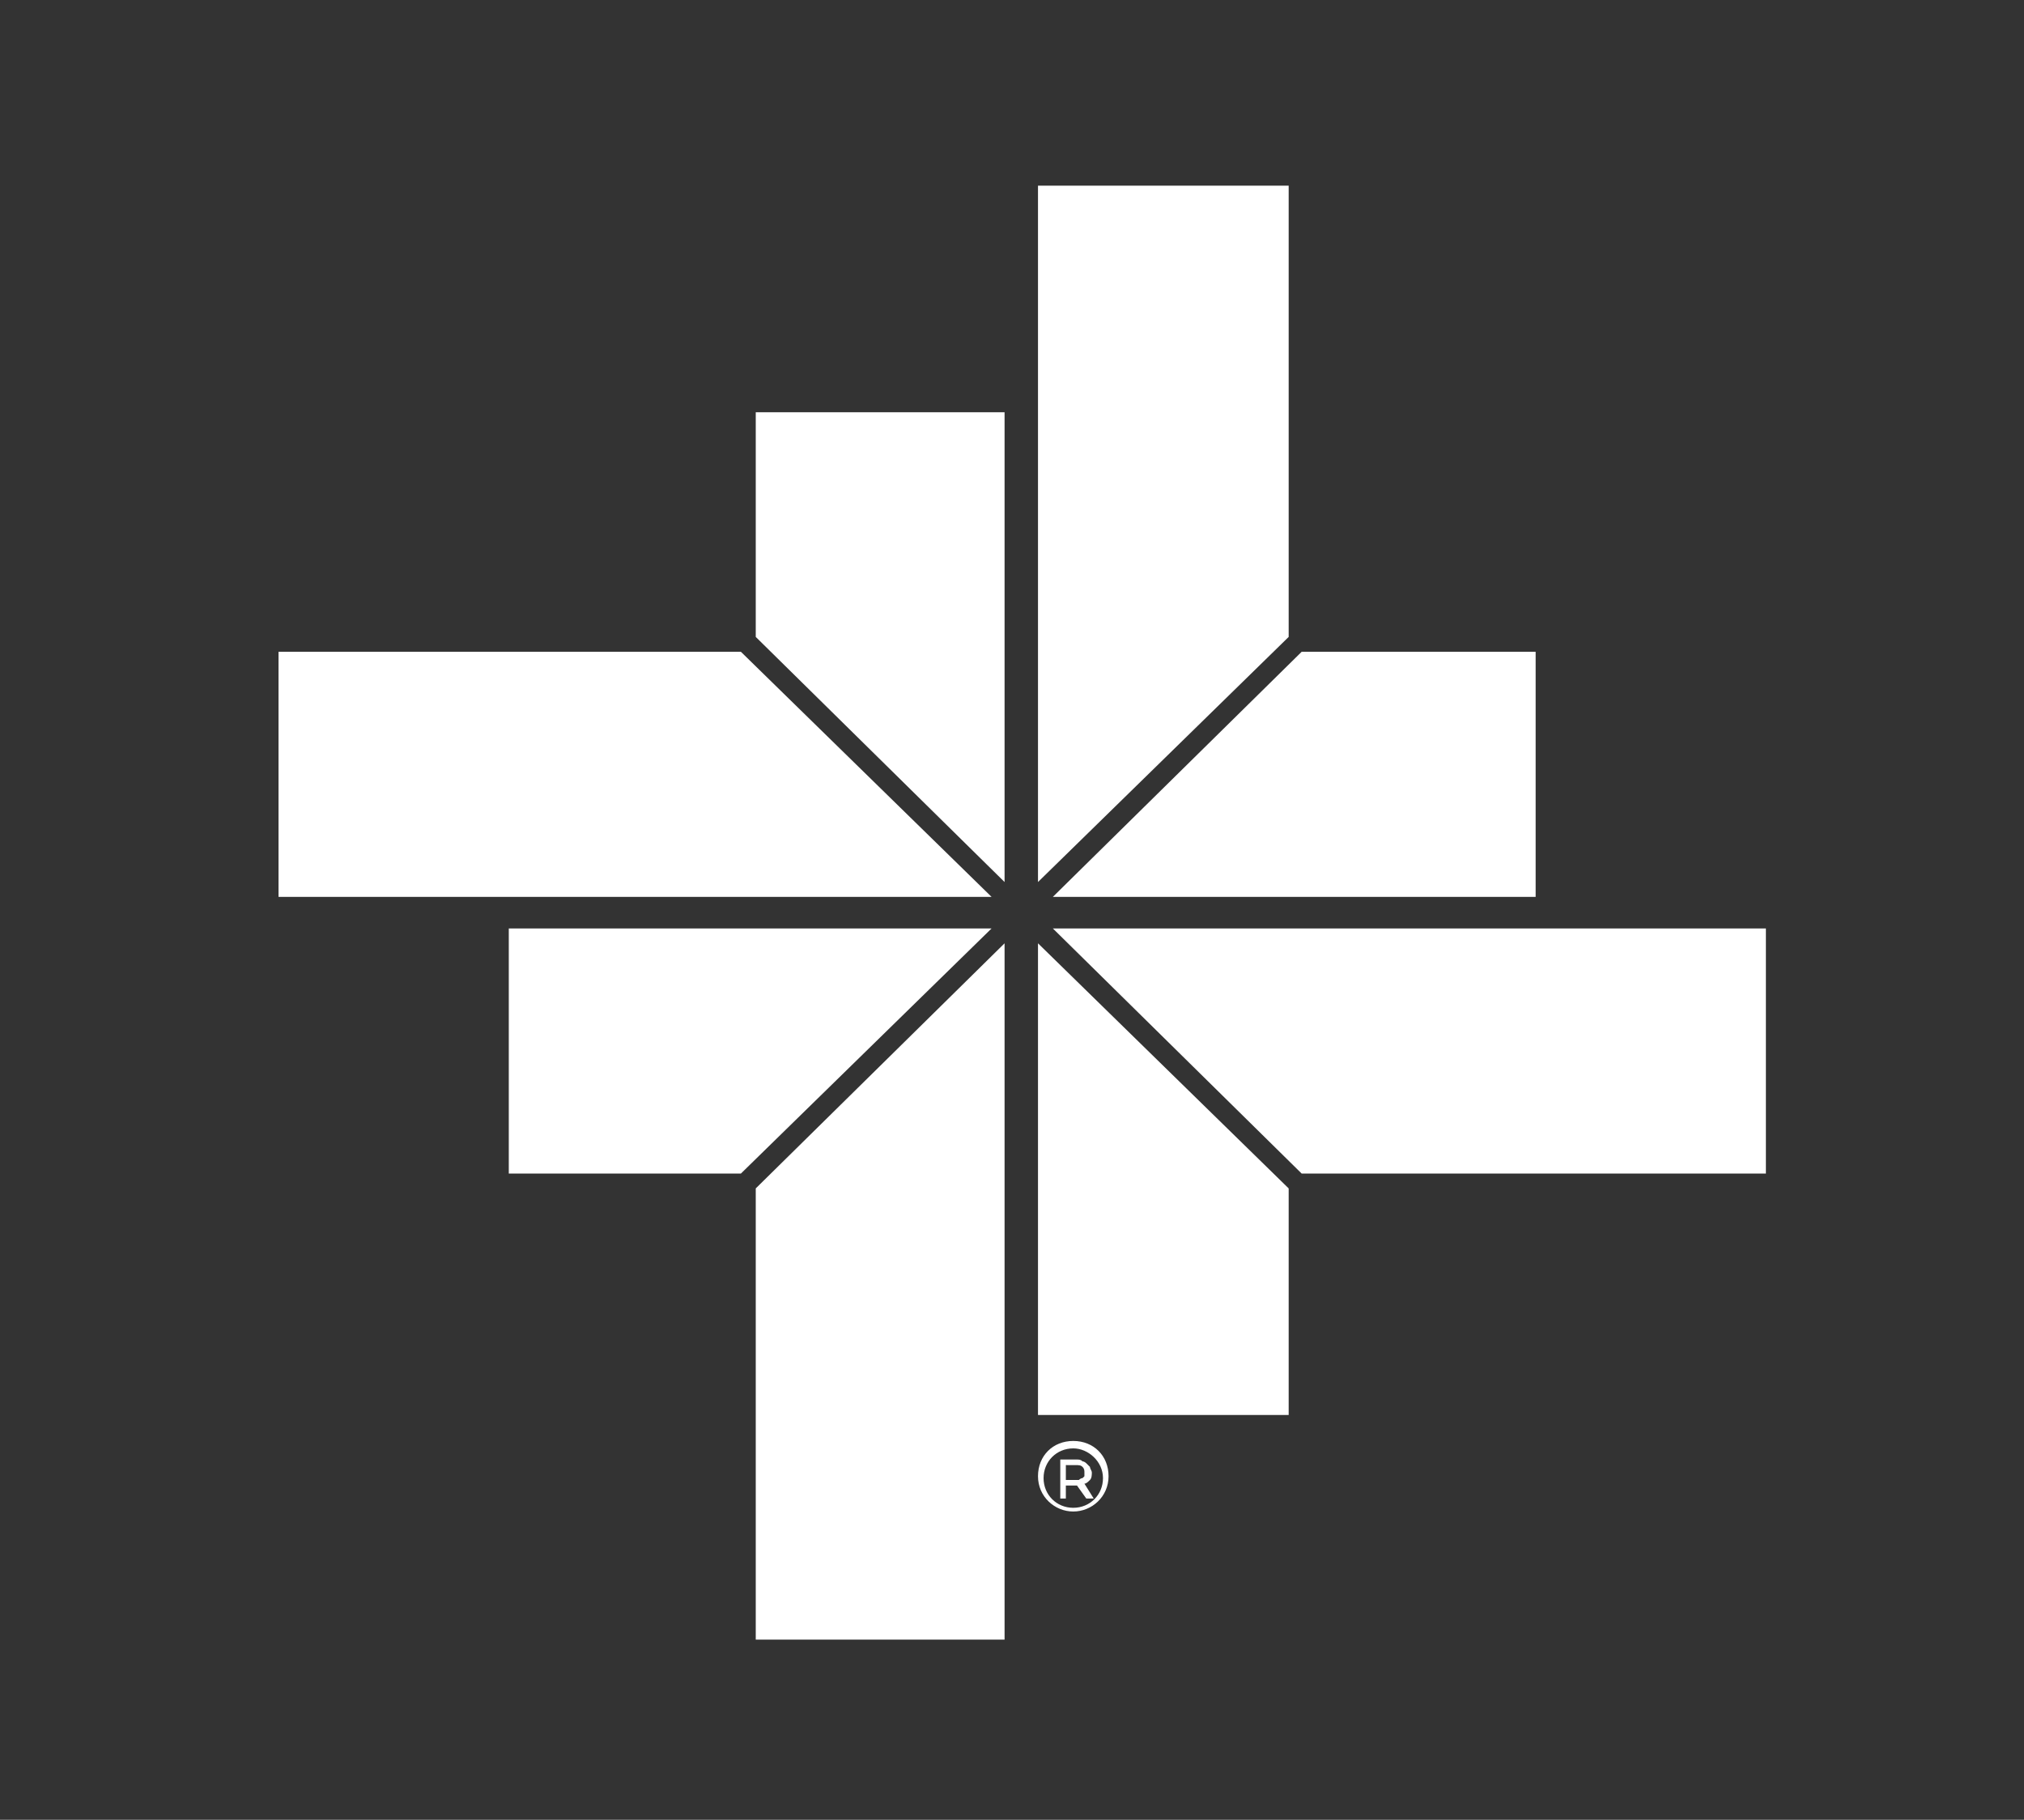
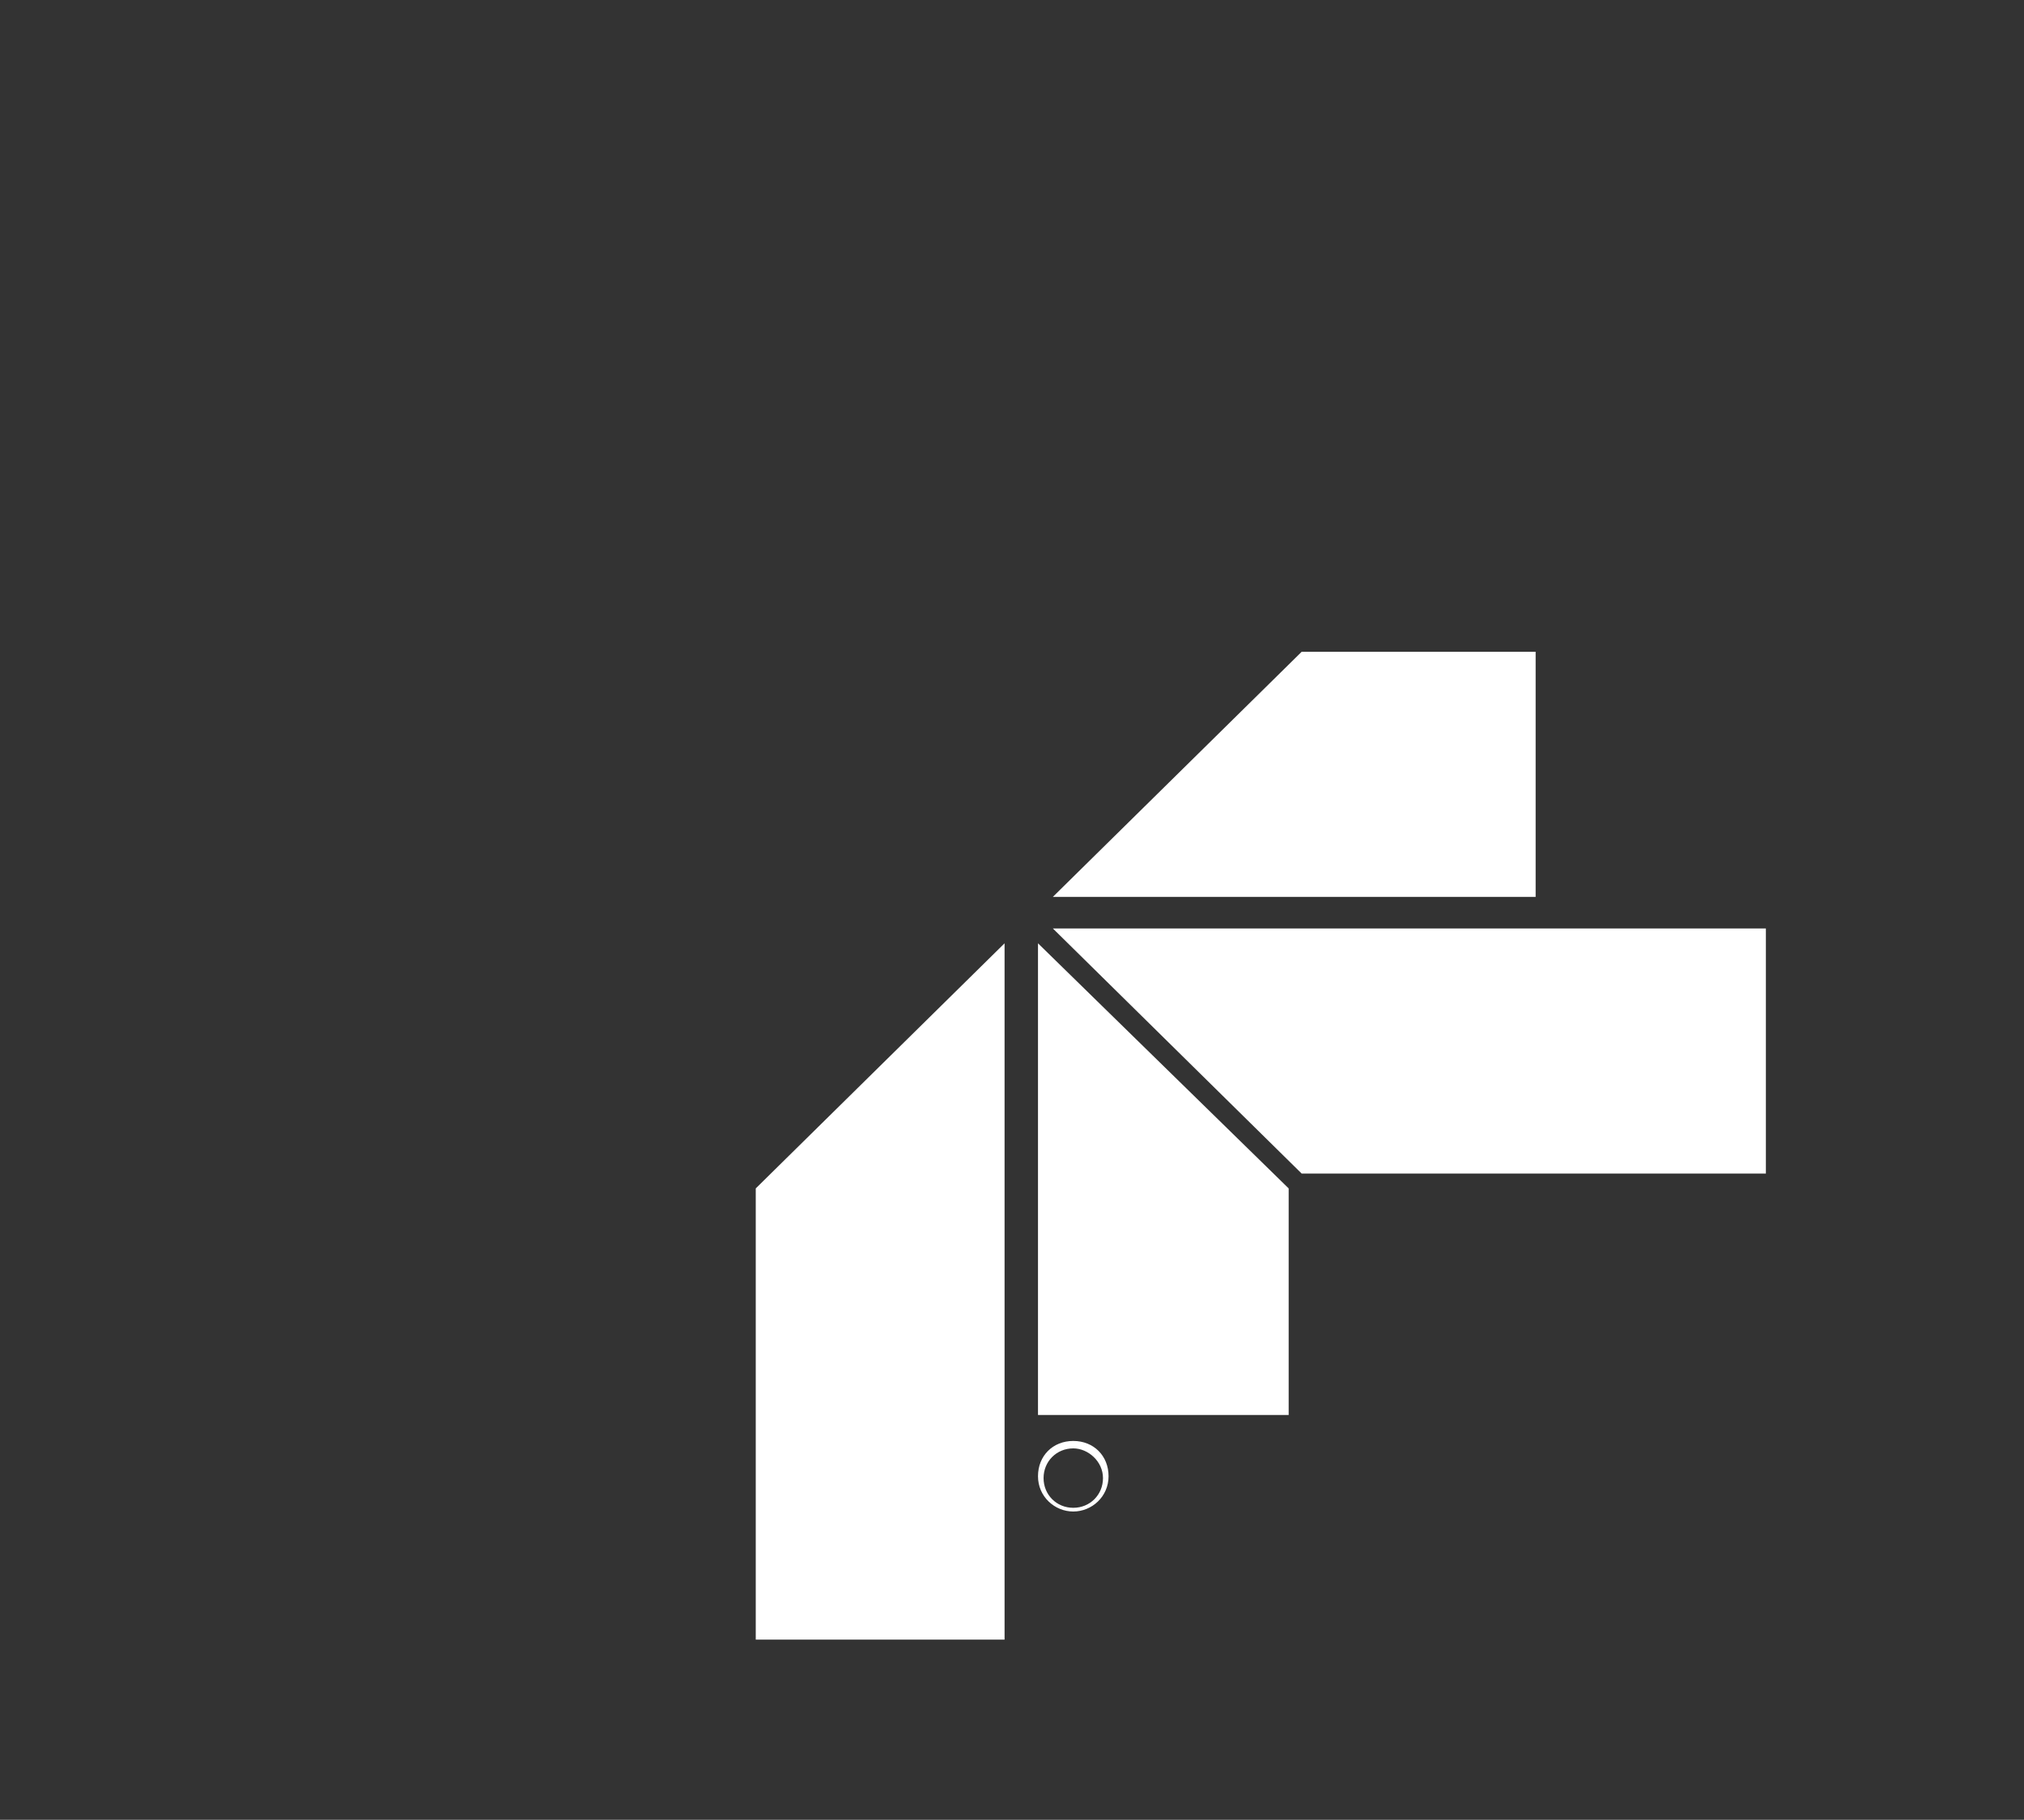
<svg xmlns="http://www.w3.org/2000/svg" xmlns:xlink="http://www.w3.org/1999/xlink" version="1.1" id="Layer_1" x="0px" y="0px" viewBox="0 0 109 98" style="enable-background:new 0 0 109 98;" xml:space="preserve">
  <rect x="0" y="0" width="109" height="98" fill="#333333" stroke="none" />
  <style type="text/css">
	.st0{clip-path:url(#SVGID_00000092427174667735641310000008985199032474349451_);}
	.st1{fill:#FFFFFF;}
</style>
  <g>
    <defs>
      <rect id="SVGID_1_" width="109" height="98" />
    </defs>
    <clipPath id="SVGID_00000103978209078242259350000014768511346229785745_">
      <use xlink:href="#SVGID_1_" style="overflow:visible;" />
    </clipPath>
    <g style="clip-path:url(#SVGID_00000103978209078242259350000014768511346229785745_);">
-       <path class="st1" d="M69.4,34.3V10H55.9v37.5L69.4,34.3z" />
      <path class="st1" d="M56.7,48.3h26V35.1H70.1L56.7,48.3z" />
      <path class="st1" d="M70.1,63.2h25V50H56.7L70.1,63.2z" />
      <path class="st1" d="M55.9,50.8v25.4h13.5V64L55.9,50.8z" />
-       <path class="st1" d="M54.1,47.5V22.2H40.7v12.1L54.1,47.5z" />
-       <path class="st1" d="M39.9,35.1H15v13.2h38.4L39.9,35.1z" />
-       <path class="st1" d="M53.4,50h-26v13.2h12.5L53.4,50z" />
      <path class="st1" d="M40.7,64v24.3h13.4V50.8L40.7,64z" />
      <g>
        <path class="st1" d="M57.8,81.4c-1,0-1.9-0.8-1.9-1.9s0.8-1.9,1.9-1.9s1.9,0.8,1.9,1.9S58.8,81.4,57.8,81.4z M57.8,78     c-0.9,0-1.6,0.7-1.6,1.6s0.7,1.6,1.6,1.6c0.9,0,1.6-0.7,1.6-1.6S58.6,78,57.8,78z" />
        <g>
-           <path class="st1" d="M57.1,78.6h0.9c0.1,0,0.2,0,0.3,0.1c0.1,0,0.2,0.1,0.2,0.1c0.1,0.1,0.1,0.1,0.2,0.2c0,0.1,0.1,0.2,0.1,0.3      c0,0.1,0,0.3-0.1,0.4c-0.1,0.1-0.2,0.2-0.3,0.2l0.5,0.8h-0.4L58,80h-0.6v0.7h-0.3V78.6z M57.4,78.9v0.8h0.5c0.1,0,0.2,0,0.2,0      s0.1-0.1,0.2-0.1c0,0,0.1-0.1,0.1-0.1c0,0,0-0.1,0-0.2c0-0.1,0-0.2-0.1-0.3c-0.1-0.1-0.2-0.1-0.4-0.1H57.4z" />
-         </g>
+           </g>
      </g>
    </g>
  </g>
</svg>